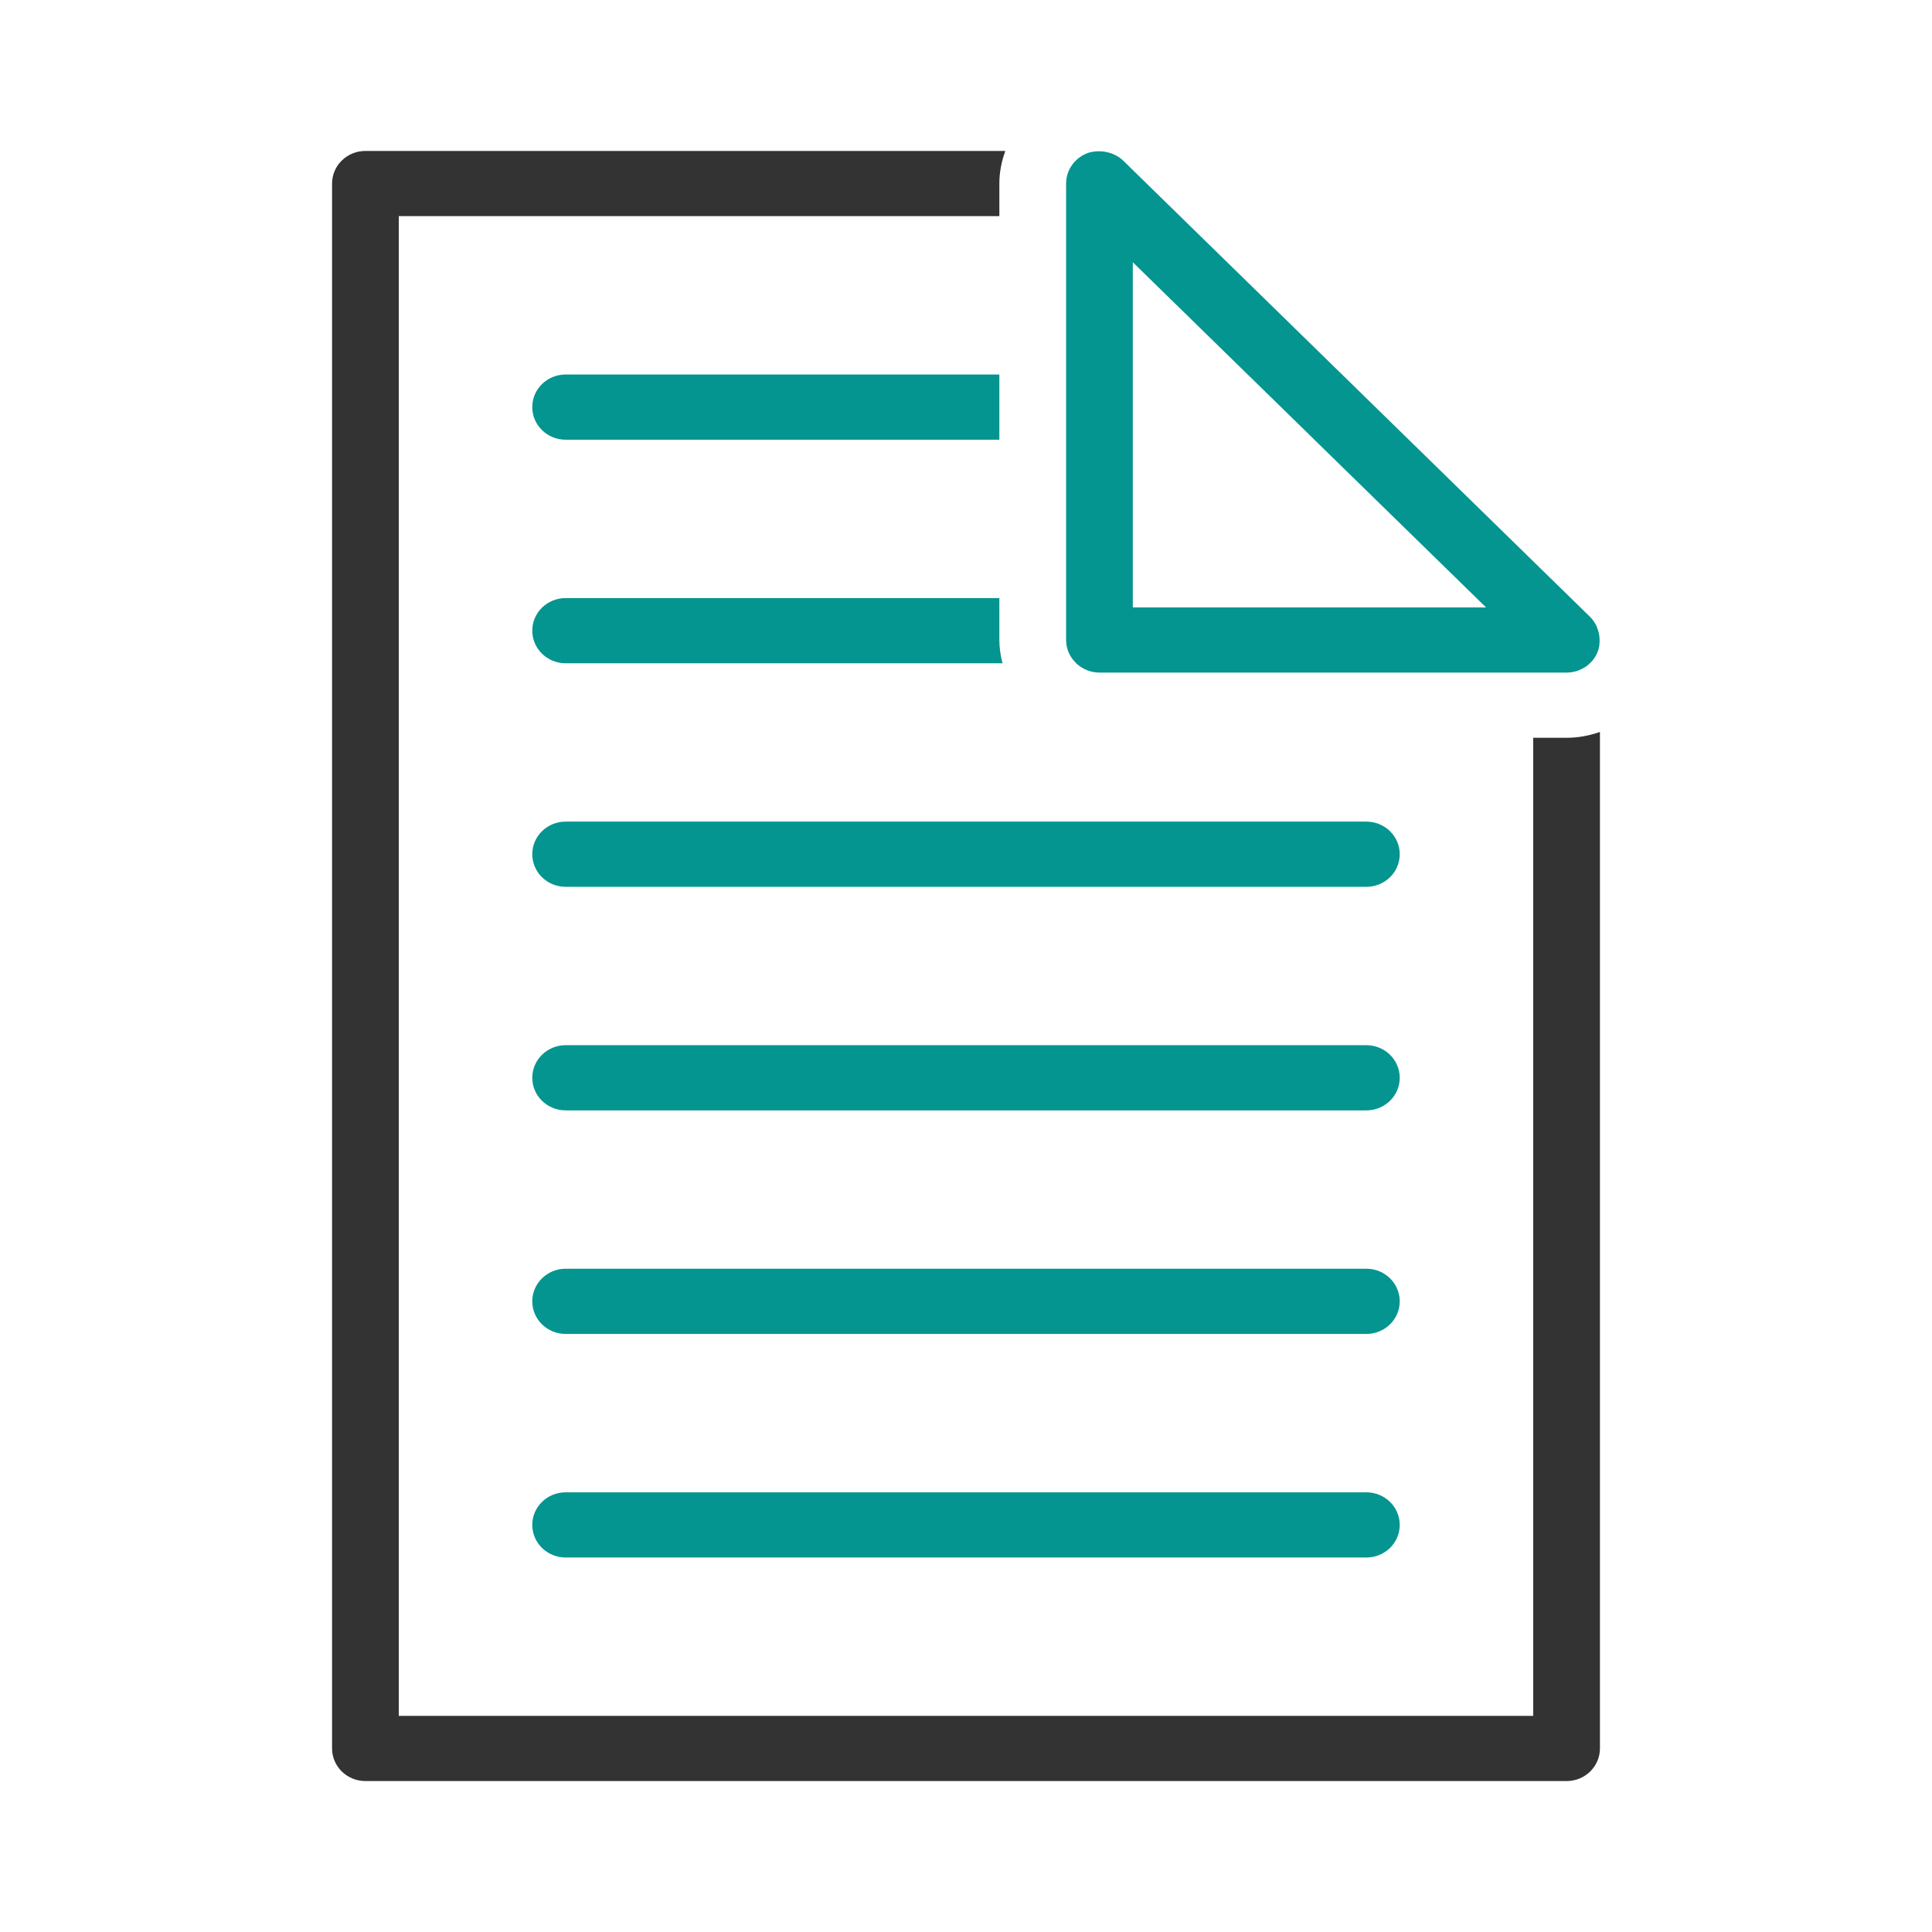
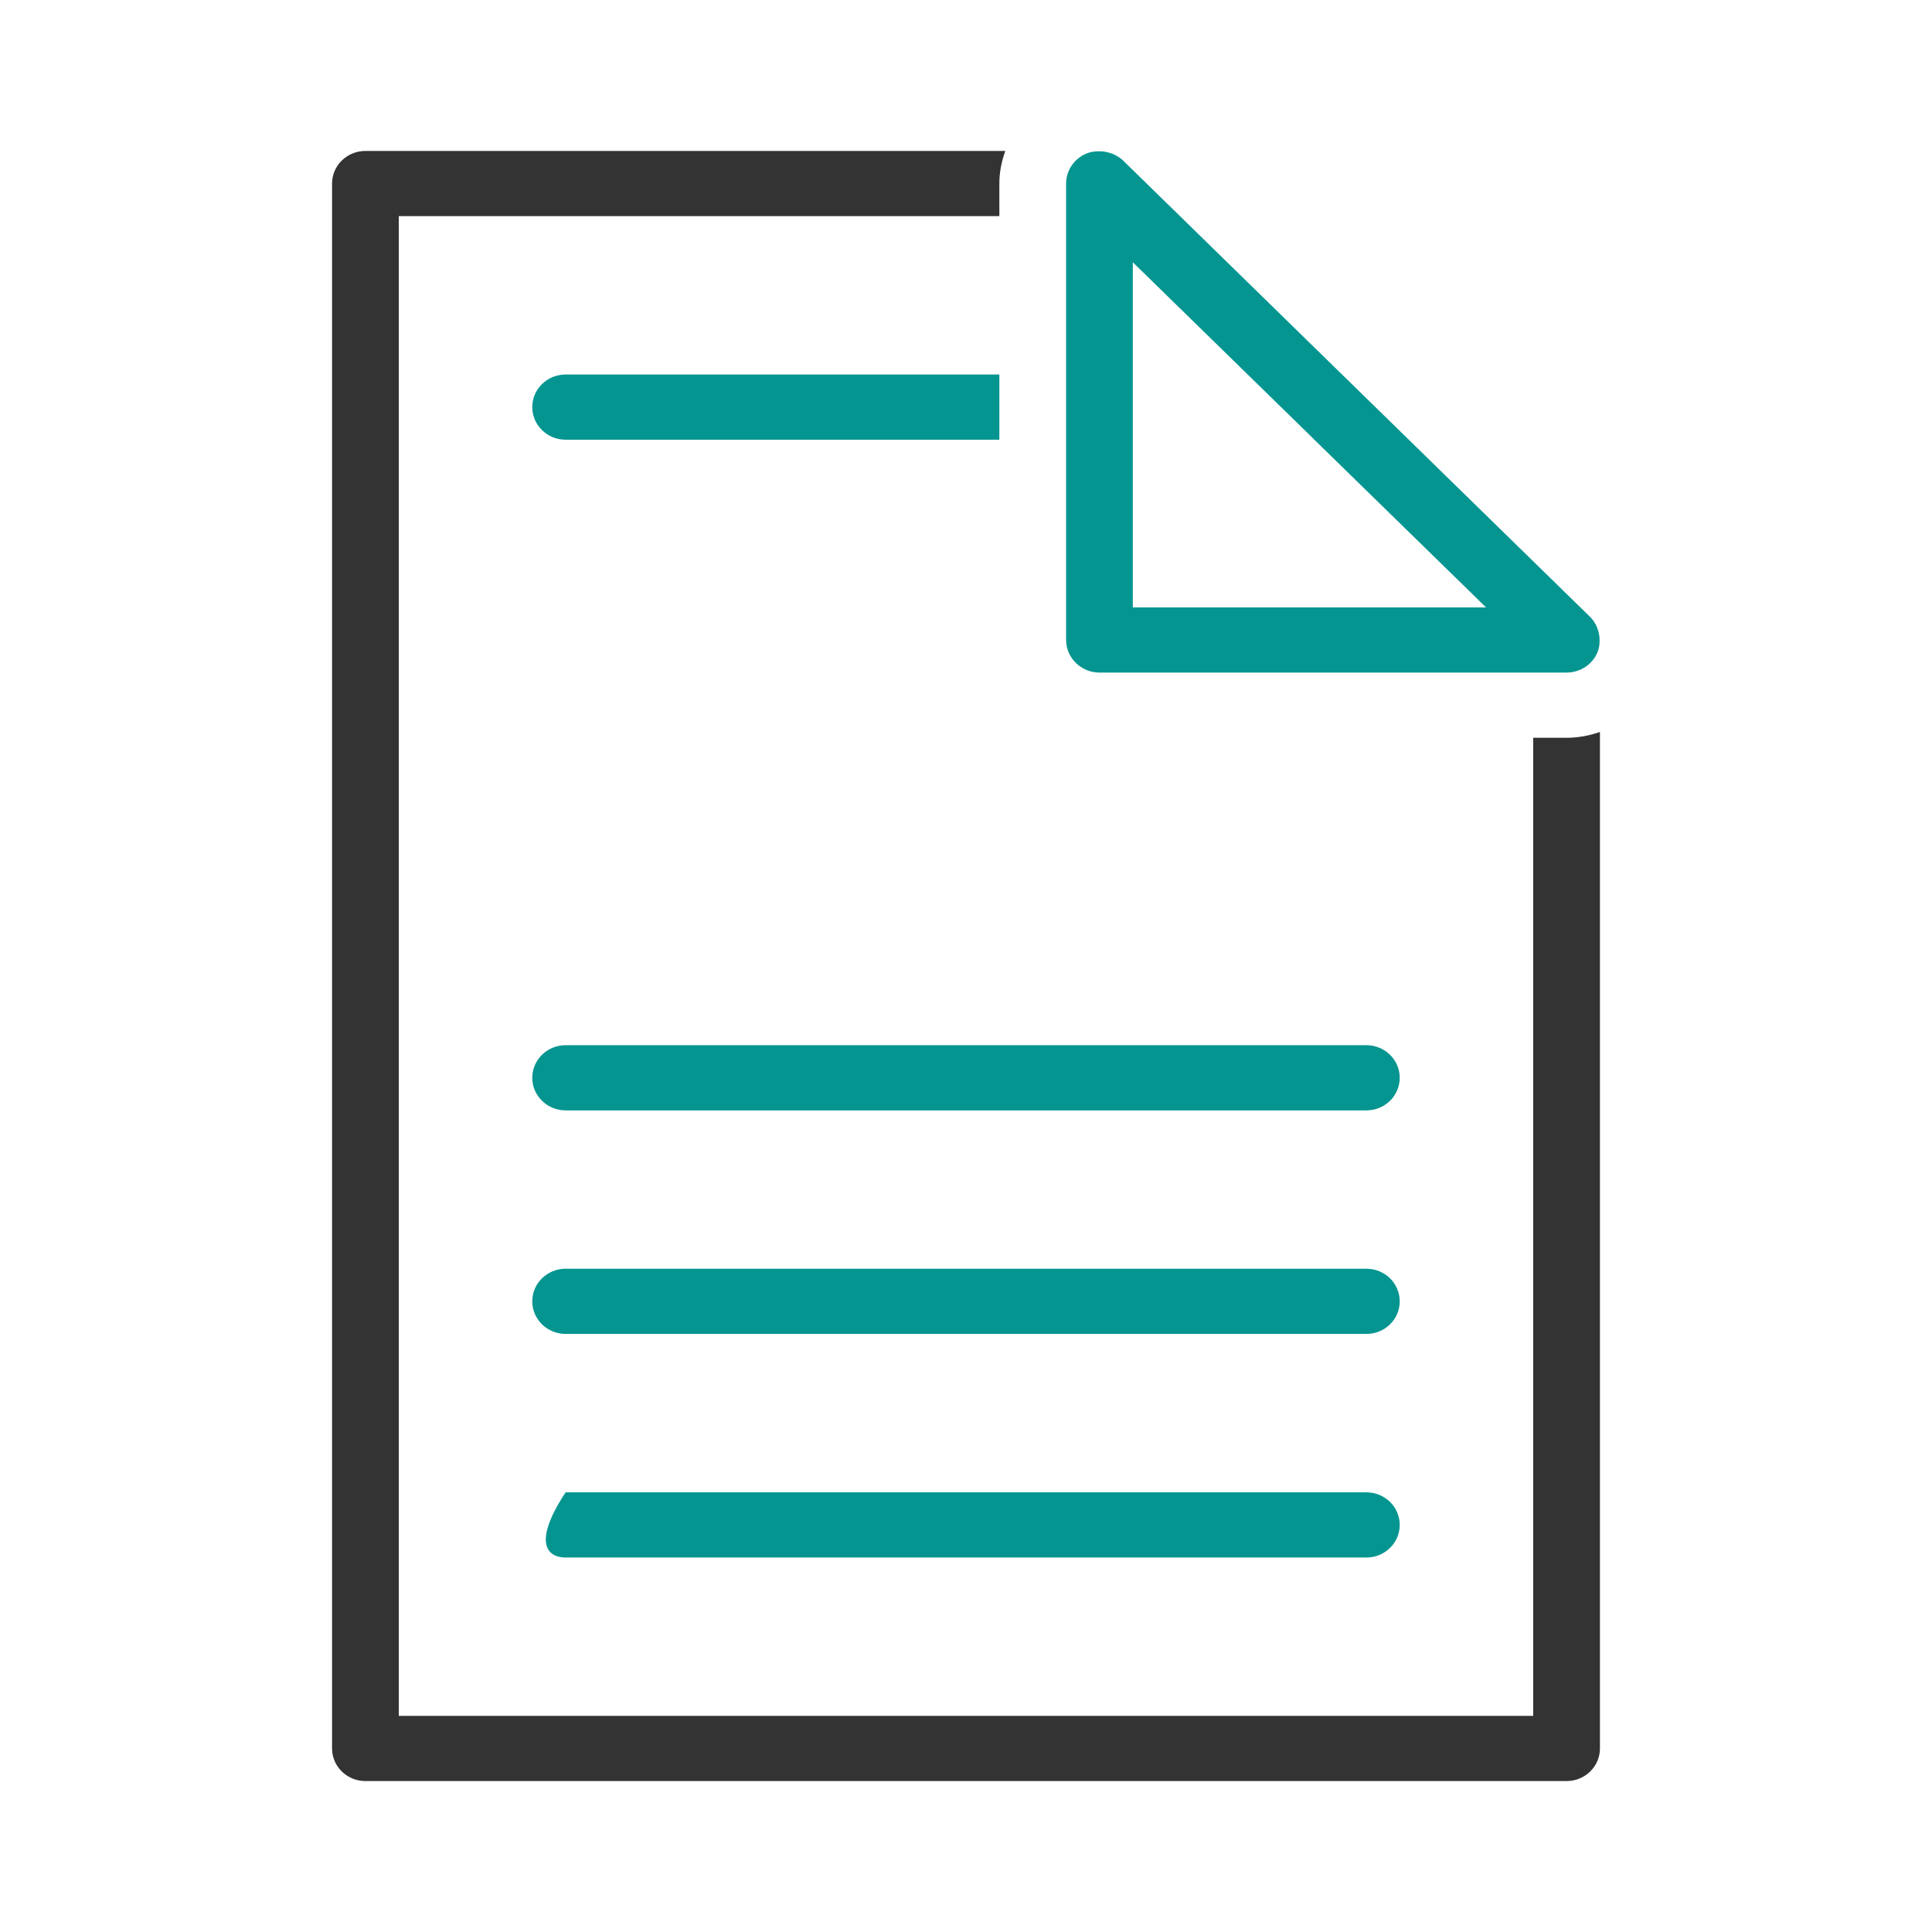
<svg xmlns="http://www.w3.org/2000/svg" width="64" height="64" viewBox="0 0 64 64" fill="none">
  <path d="M50.789 24.44V56.84H13.21V7.16H33.105V6.08C33.105 5.704 33.178 5.341 33.303 5H12.105C11.495 5 11 5.484 11 6.08V57.92C11 58.516 11.495 59 12.105 59H51.895C52.506 59 53 58.516 53 57.92V24.247C52.652 24.368 52.281 24.44 51.895 24.44H50.789Z" fill="#333333" />
-   <path d="M45.263 49.435H18.737C18.127 49.435 17.632 49.918 17.632 50.515C17.632 51.111 18.127 51.595 18.737 51.595H45.263C45.874 51.595 46.368 51.111 46.368 50.515C46.368 49.918 45.874 49.435 45.263 49.435Z" fill="#059590" />
+   <path d="M45.263 49.435H18.737C17.632 51.111 18.127 51.595 18.737 51.595H45.263C45.874 51.595 46.368 51.111 46.368 50.515C46.368 49.918 45.874 49.435 45.263 49.435Z" fill="#059590" />
  <path d="M45.263 42.028H18.737C18.127 42.028 17.632 42.512 17.632 43.108C17.632 43.705 18.127 44.188 18.737 44.188H45.263C45.874 44.188 46.368 43.705 46.368 43.108C46.368 42.512 45.874 42.028 45.263 42.028Z" fill="#059590" />
  <path d="M45.263 34.623H18.737C18.127 34.623 17.632 35.107 17.632 35.703C17.632 36.299 18.127 36.783 18.737 36.783H45.263C45.874 36.783 46.368 36.299 46.368 35.703C46.368 35.107 45.874 34.623 45.263 34.623Z" fill="#059590" />
-   <path d="M45.263 27.217H18.737C18.127 27.217 17.632 27.7 17.632 28.297C17.632 28.893 18.127 29.377 18.737 29.377H45.263C45.874 29.377 46.368 28.893 46.368 28.297C46.368 27.701 45.874 27.217 45.263 27.217Z" fill="#059590" />
-   <path d="M18.737 21.972H33.21C33.147 21.724 33.105 21.467 33.105 21.2V19.812H18.737C18.127 19.812 17.632 20.295 17.632 20.892C17.632 21.488 18.127 21.972 18.737 21.972Z" fill="#059590" />
  <path d="M18.737 14.566H33.105V12.406H18.737C18.127 12.406 17.632 12.889 17.632 13.486C17.632 14.082 18.127 14.566 18.737 14.566Z" fill="#059590" />
  <path d="M36.421 22.28H51.895C52.342 22.28 52.746 22.017 52.916 21.614C52.982 21.457 52.997 21.294 52.986 21.133C52.979 21.037 52.961 20.944 52.929 20.855C52.917 20.821 52.907 20.787 52.893 20.753C52.839 20.639 52.77 20.529 52.676 20.437L37.203 5.317C37.108 5.225 36.996 5.158 36.877 5.105C36.846 5.09 36.811 5.081 36.778 5.07C36.685 5.039 36.587 5.02 36.486 5.013C36.323 5.004 36.156 5.019 35.999 5.082C35.586 5.249 35.316 5.644 35.316 6.08V21.2C35.316 21.504 35.446 21.776 35.652 21.973C35.851 22.162 36.123 22.28 36.421 22.28ZM37.526 8.688L43.377 14.405L43.541 14.567L49.227 20.121H37.526V8.688Z" fill="#059590" />
</svg>